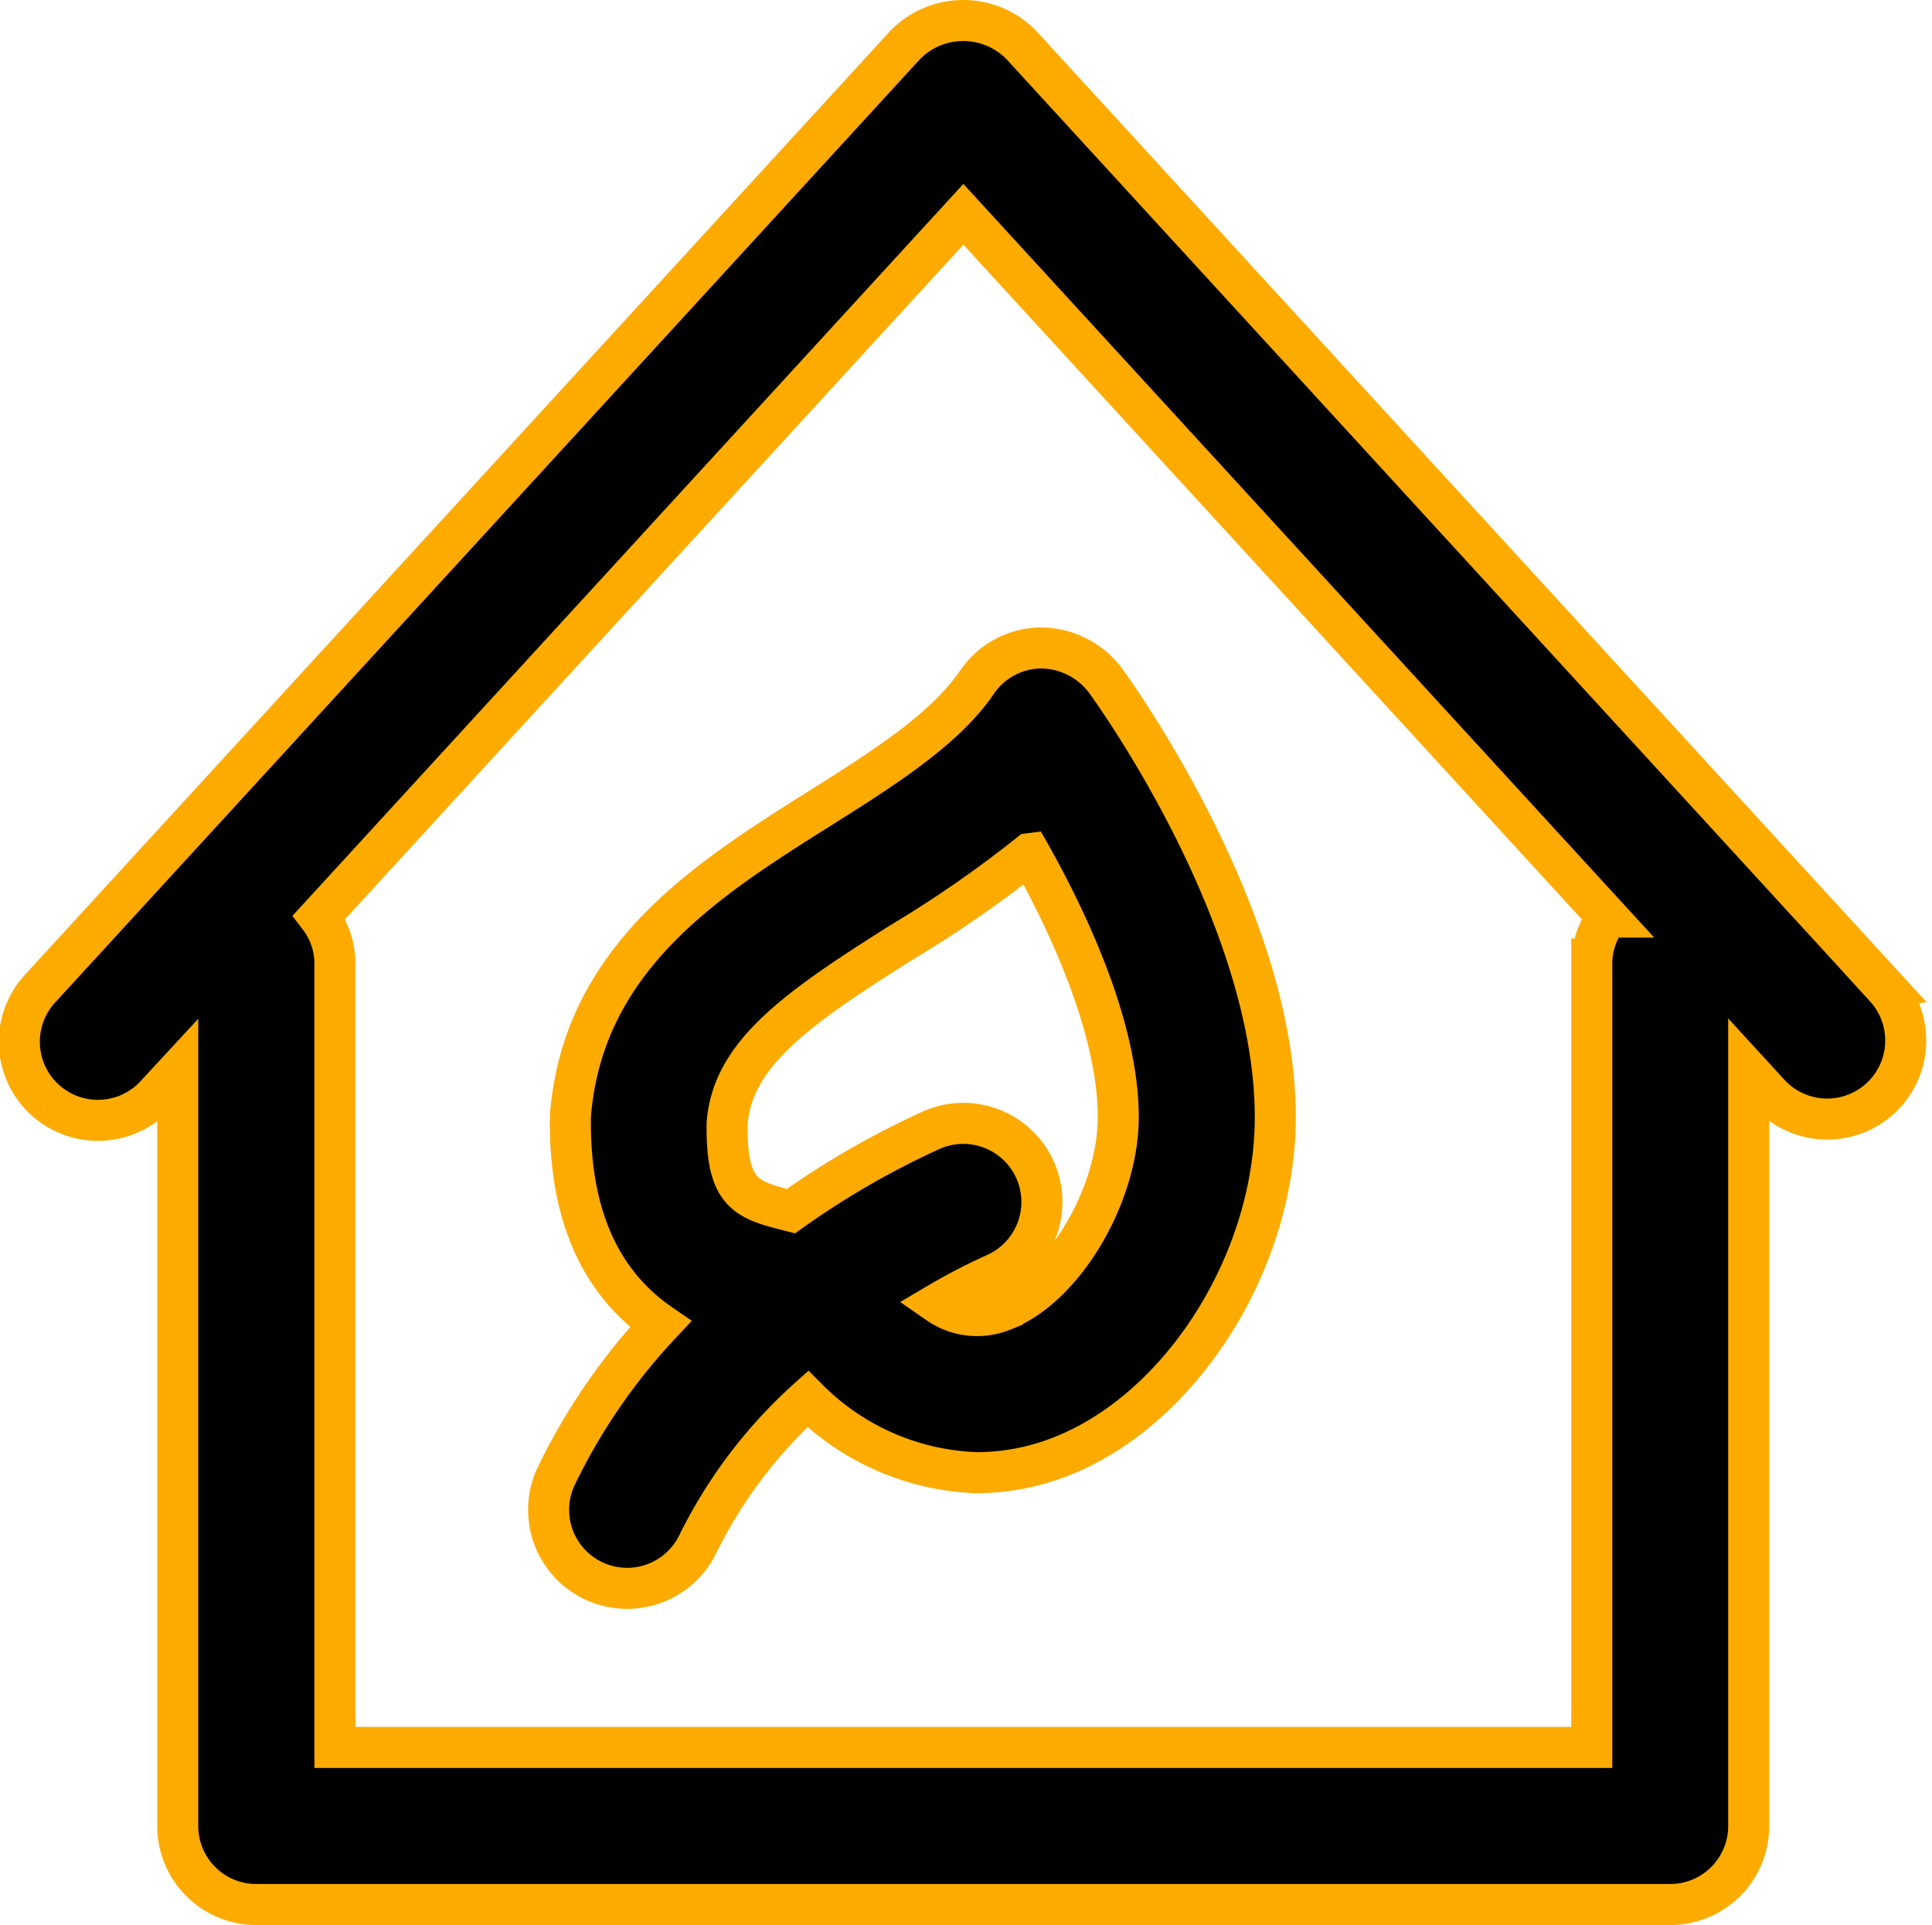
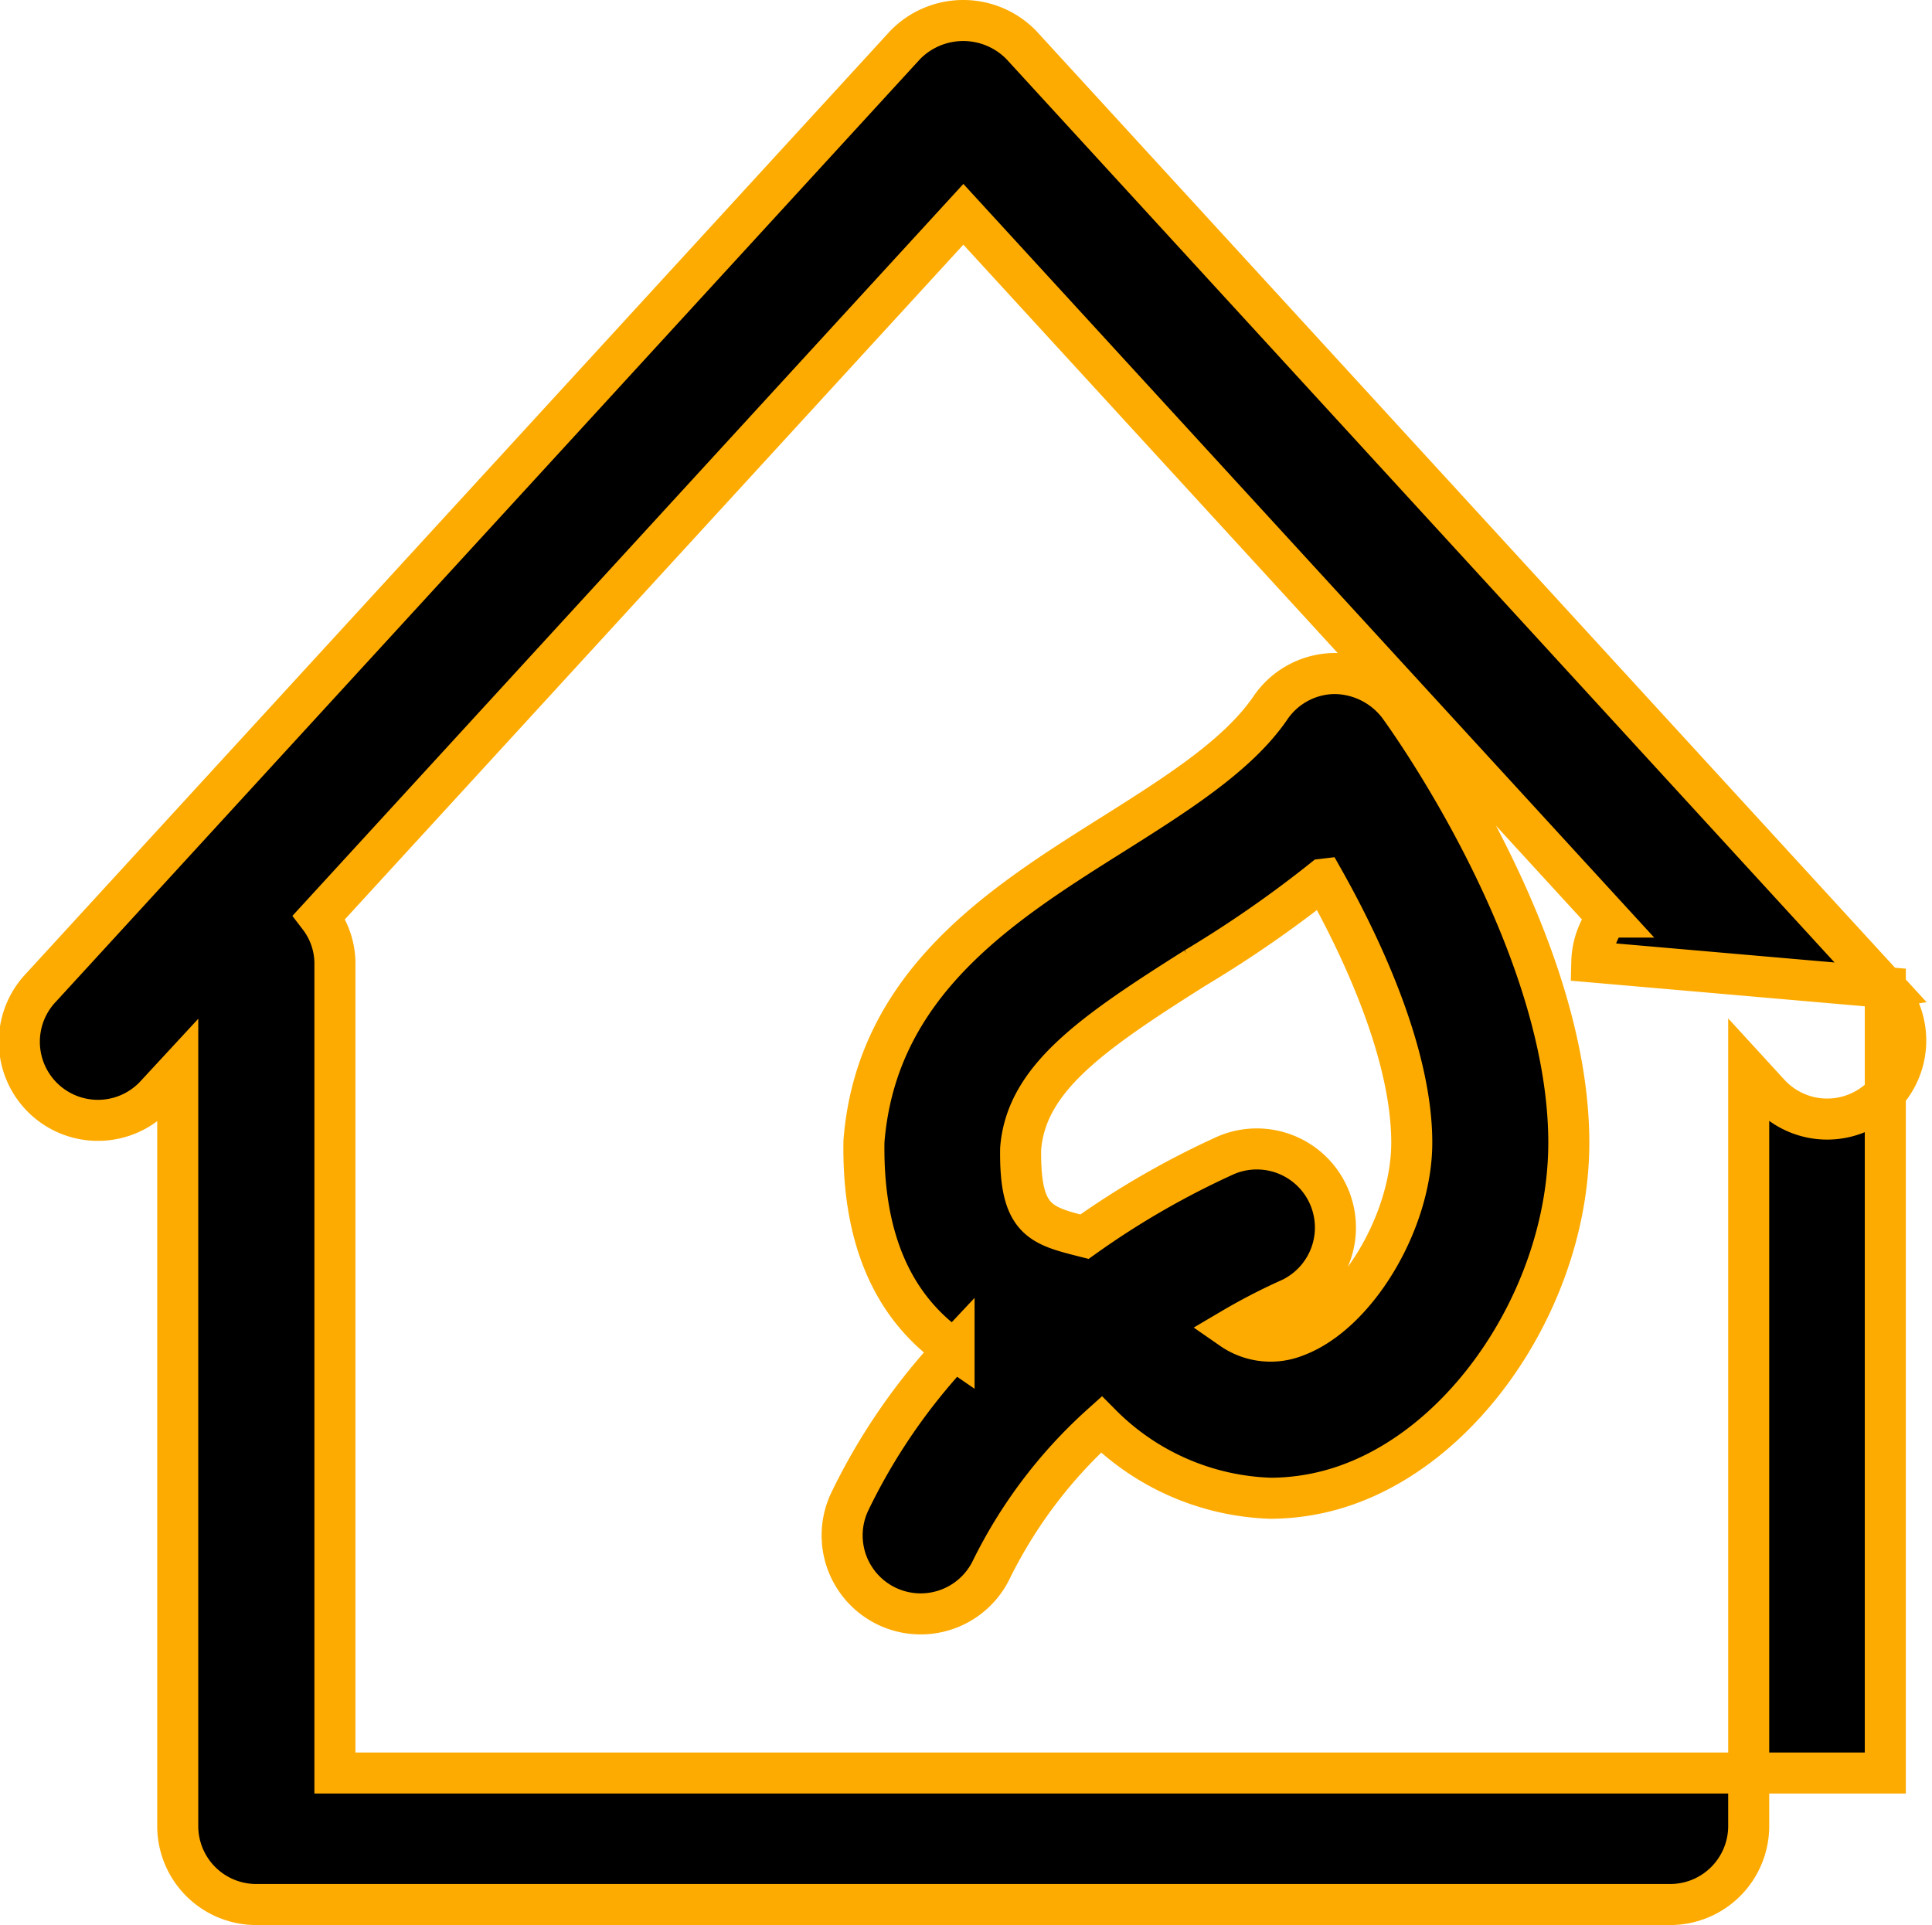
<svg xmlns="http://www.w3.org/2000/svg" width="94.165" height="93.828">
-   <path d="M91.889 48.131L49.772 2.186a3.954 3.954 0 0 0-5.648 0L2.003 48.131a3.83 3.83 0 1 0 5.648 5.172l1.012-1.094V89a3.827 3.827 0 0 0 3.828 3.828h68.912A3.827 3.827 0 0 0 85.231 89V52.209l1.008 1.1a3.829 3.829 0 0 0 5.643-5.177zm-14.306-1.246v38.287H16.324V46.885a3.741 3.741 0 0 0-.77-2.185l31.4-34.255 31.4 34.255a3.748 3.748 0 0 0-.77 2.185zm-37.7-7.437c-5.38 3.388-11.47 7.225-12.08 14.932-.095 5.666 2.07 8.566 4.391 10.162a29.656 29.656 0 0 0-5.086 7.409 3.827 3.827 0 1 0 6.918 3.276 23.437 23.437 0 0 1 5.344-7.041 12.19 12.19 0 0 0 8.26 3.594 11.225 11.225 0 0 0 3.891-.715c5.964-2.217 10.636-9.513 10.636-16.618 0-9.858-7.951-20.836-8.293-21.3a3.965 3.965 0 0 0-3.15-1.565 3.824 3.824 0 0 0-3.1 1.674c-1.582 2.32-4.572 4.2-7.733 6.194zm10.312 2.159c2.044 3.627 4.308 8.673 4.308 12.839 0 3.839-2.691 8.342-5.648 9.439a3.323 3.323 0 0 1-3.127-.356 28.694 28.694 0 0 1 2.722-1.416 3.832 3.832 0 0 0-3-7.053 41.2 41.2 0 0 0-6.9 3.971c-2.171-.548-3.159-.8-3.11-4.284.267-3.4 3.4-5.594 8.511-8.819a56.749 56.749 0 0 0 6.228-4.319z" stroke="#fdab01" stroke-width="2" />
+   <path d="M91.889 48.131L49.772 2.186a3.954 3.954 0 0 0-5.648 0L2.003 48.131a3.83 3.83 0 1 0 5.648 5.172l1.012-1.094V89a3.827 3.827 0 0 0 3.828 3.828h68.912A3.827 3.827 0 0 0 85.231 89V52.209l1.008 1.1a3.829 3.829 0 0 0 5.643-5.177zv38.287H16.324V46.885a3.741 3.741 0 0 0-.77-2.185l31.4-34.255 31.4 34.255a3.748 3.748 0 0 0-.77 2.185zm-37.7-7.437c-5.38 3.388-11.47 7.225-12.08 14.932-.095 5.666 2.07 8.566 4.391 10.162a29.656 29.656 0 0 0-5.086 7.409 3.827 3.827 0 1 0 6.918 3.276 23.437 23.437 0 0 1 5.344-7.041 12.19 12.19 0 0 0 8.26 3.594 11.225 11.225 0 0 0 3.891-.715c5.964-2.217 10.636-9.513 10.636-16.618 0-9.858-7.951-20.836-8.293-21.3a3.965 3.965 0 0 0-3.15-1.565 3.824 3.824 0 0 0-3.1 1.674c-1.582 2.32-4.572 4.2-7.733 6.194zm10.312 2.159c2.044 3.627 4.308 8.673 4.308 12.839 0 3.839-2.691 8.342-5.648 9.439a3.323 3.323 0 0 1-3.127-.356 28.694 28.694 0 0 1 2.722-1.416 3.832 3.832 0 0 0-3-7.053 41.2 41.2 0 0 0-6.9 3.971c-2.171-.548-3.159-.8-3.11-4.284.267-3.4 3.4-5.594 8.511-8.819a56.749 56.749 0 0 0 6.228-4.319z" stroke="#fdab01" stroke-width="2" />
</svg>